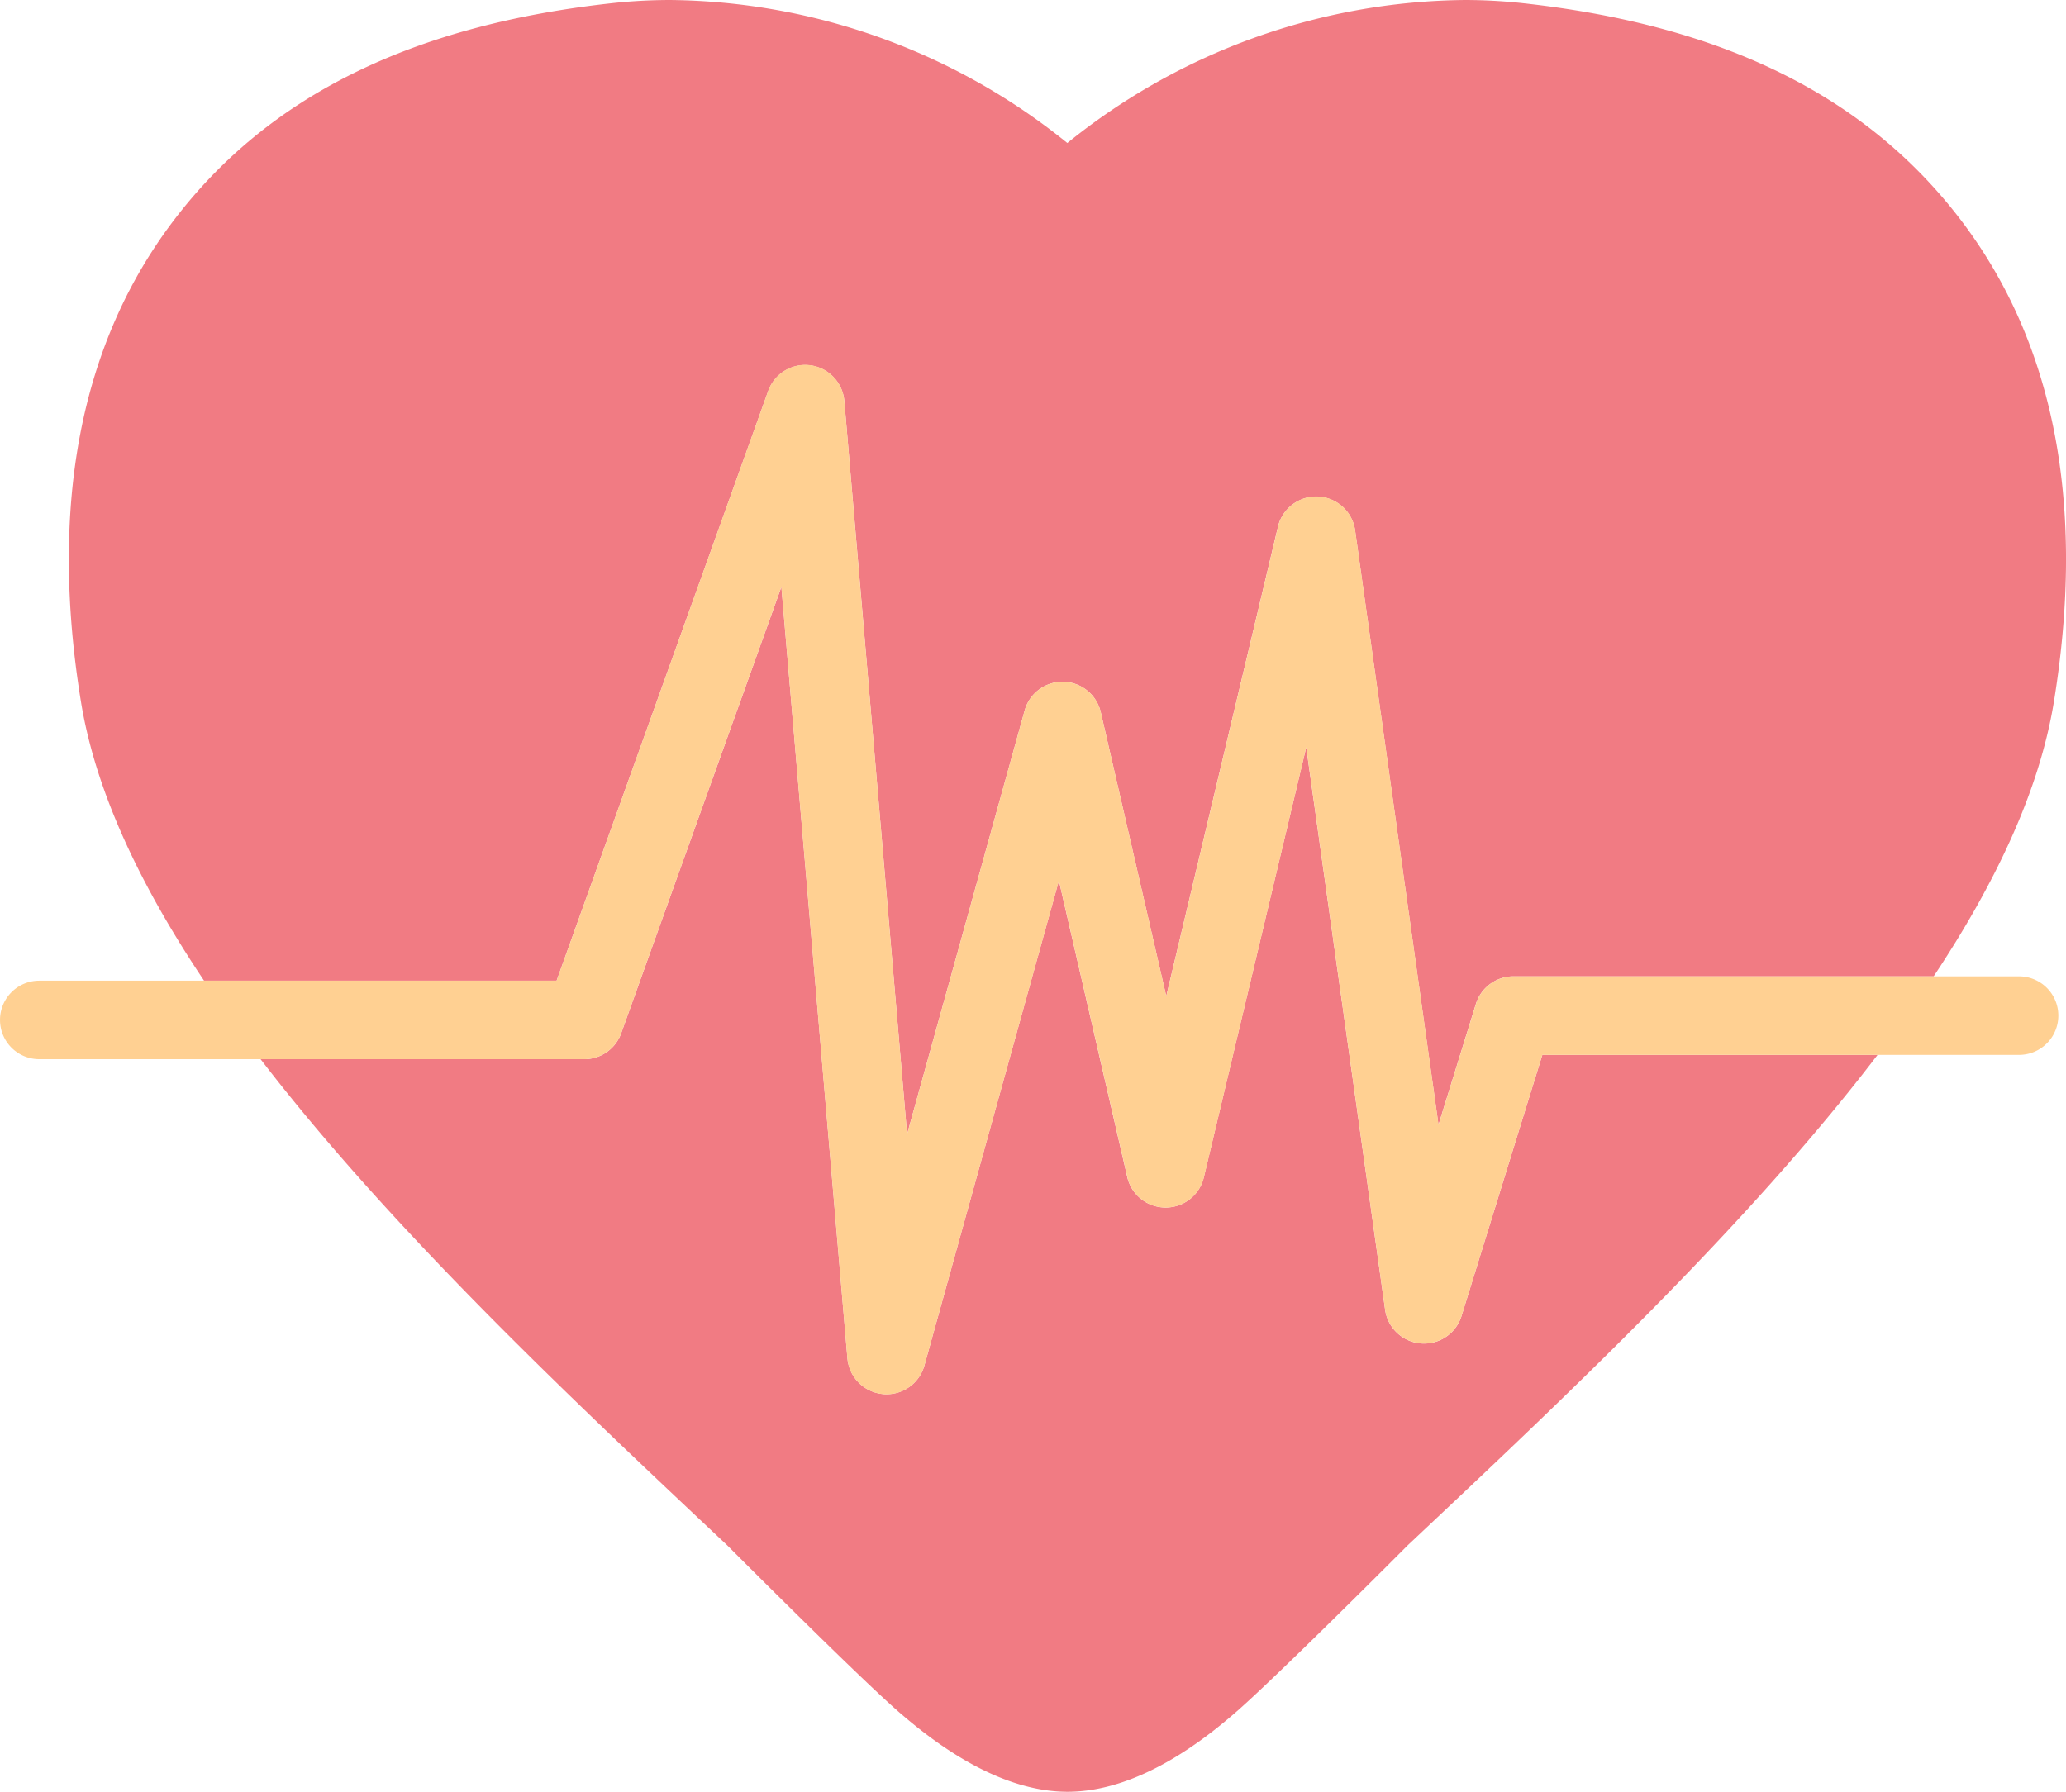
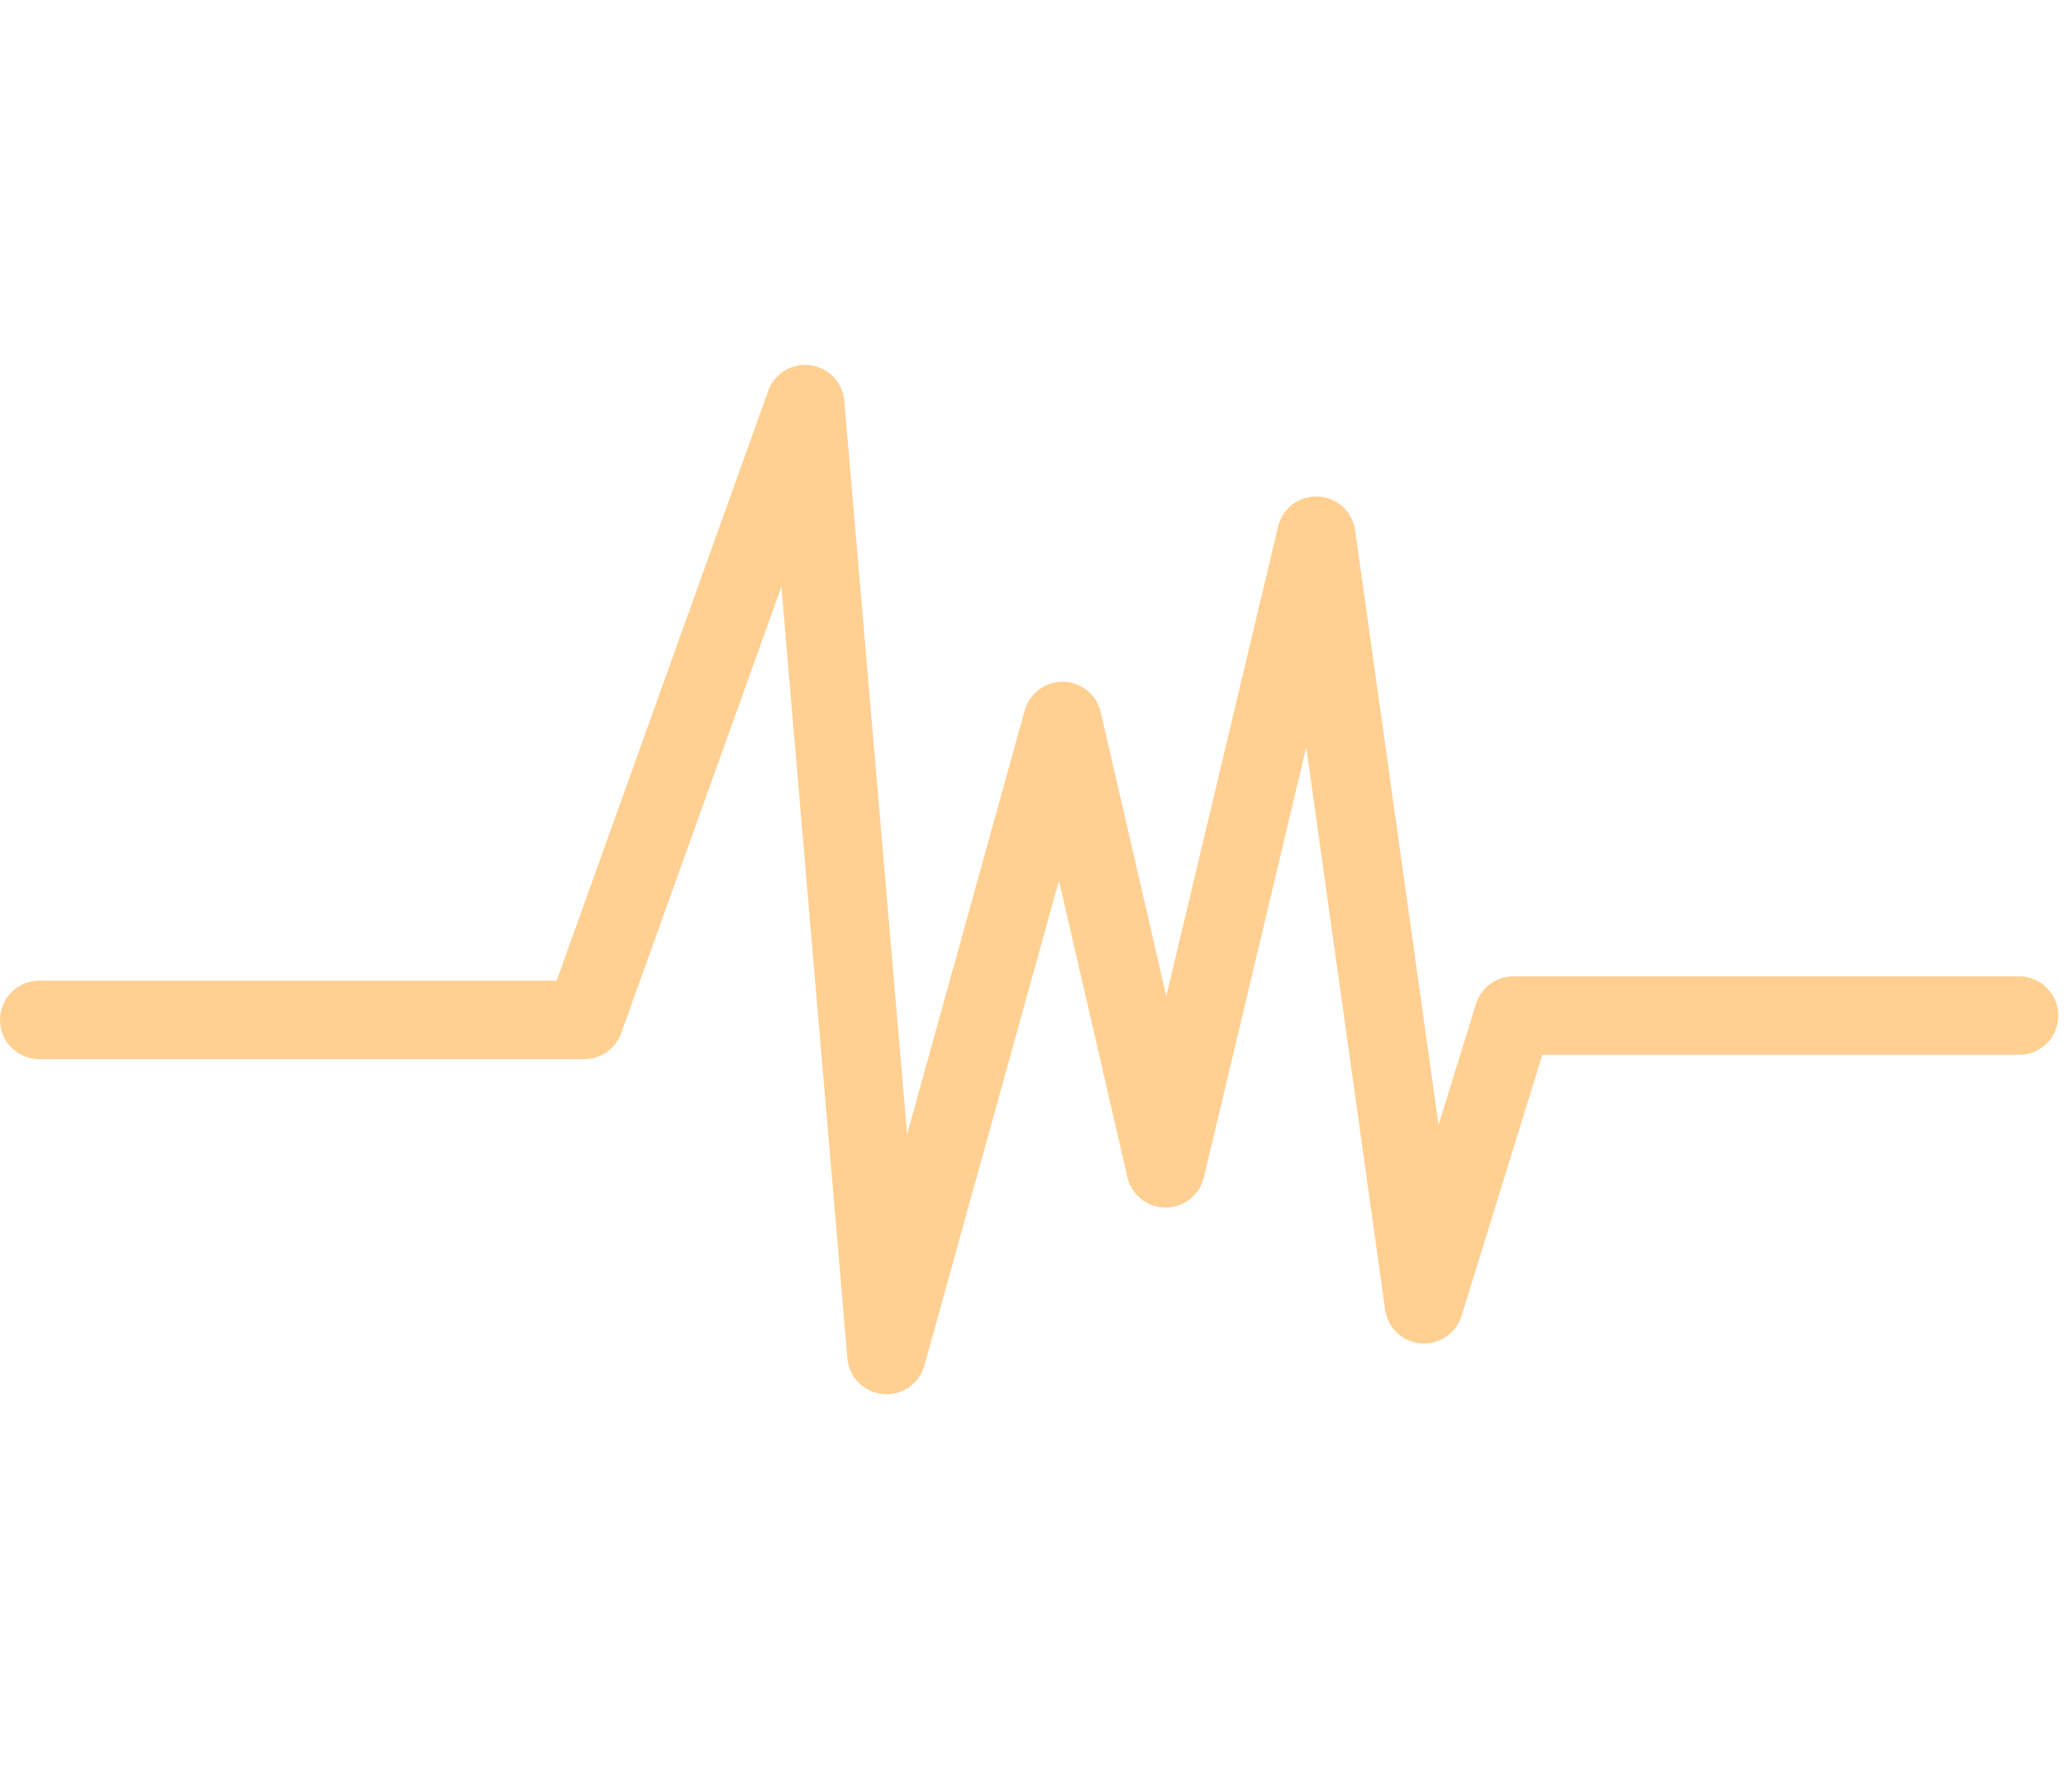
<svg xmlns="http://www.w3.org/2000/svg" width="102.743" height="89.128" viewBox="0 0 102.743 89.128">
  <defs>
    <clipPath id="a">
      <rect width="102.743" height="89.128" fill="none" />
    </clipPath>
  </defs>
  <g clip-path="url(#a)">
-     <path d="M41.305,19.452a1.953,1.953,0,0,1,3.785.493l3.122,36.471,5.846-21.07a1.953,1.953,0,0,1,3.786.083L61.1,49.551,66.656,26.2a1.954,1.954,0,0,1,3.835.181l4.147,29.57,1.86-6.01a1.954,1.954,0,0,1,1.866-1.376h20.9c3.067-4.618,5.251-9.216,5.976-13.639,1.595-9.789.039-17.861-4.632-23.99C95.889,4.748,88.725,1.218,78.682.142A26.973,26.973,0,0,0,75.962,0,31.908,31.908,0,0,0,56.181,7.114,31.878,31.878,0,0,0,36.416,0a27.1,27.1,0,0,0-2.728.142C23.646,1.218,16.474,4.748,11.763,10.936c-4.67,6.129-6.225,14.2-4.632,23.99.737,4.493,2.977,9.165,6.118,13.854H30.782Z" transform="translate(-3.102 0)" fill="#f17b83" />
-     <path d="M84.424,91.908a1.954,1.954,0,0,1-3.8-.306L76.7,63.622,71.607,85.014a1.953,1.953,0,0,1-1.9,1.5H69.7A1.955,1.955,0,0,1,67.8,85L64.4,70.253,57.713,94.37A1.955,1.955,0,0,1,55.832,95.8c-.06,0-.121,0-.182-.009a1.953,1.953,0,0,1-1.766-1.778L50.6,55.64l-7.965,22.2A1.953,1.953,0,0,1,40.8,79.134H24.7C31.2,87.6,40.1,95.972,47.9,103.31c0,0,6.648,6.673,8.643,8.384,1.506,1.289,4.757,3.881,8.287,3.881s6.784-2.591,8.281-3.881c1.995-1.71,8.642-8.384,8.642-8.384,7.867-7.4,16.852-15.855,23.361-24.391H88.443Z" transform="translate(-11.741 -26.447)" fill="#f17b83" />
    <path d="M100.411,65.015H75.263A1.953,1.953,0,0,0,73.4,66.39l-1.86,6.01-4.148-29.57a1.953,1.953,0,0,0-3.835-.181L58,66,54.742,51.879a1.953,1.953,0,0,0-3.786-.083l-5.845,21.07L41.988,36.394A1.953,1.953,0,0,0,38.2,35.9L27.681,65.23H1.954a1.953,1.953,0,1,0,0,3.906h27.1a1.953,1.953,0,0,0,1.838-1.293l7.966-22.2,3.284,38.374a1.954,1.954,0,0,0,1.766,1.778c.061.006.121.009.182.009a1.954,1.954,0,0,0,1.881-1.431l6.691-24.117L56.063,75a1.954,1.954,0,0,0,1.9,1.515h.007a1.954,1.954,0,0,0,1.9-1.5l5.091-21.393L68.883,81.6a1.954,1.954,0,0,0,3.8.306L76.7,68.922h23.708a1.953,1.953,0,0,0,0-3.907" transform="translate(0 -16.449)" fill="#ffd092" />
  </g>
</svg>